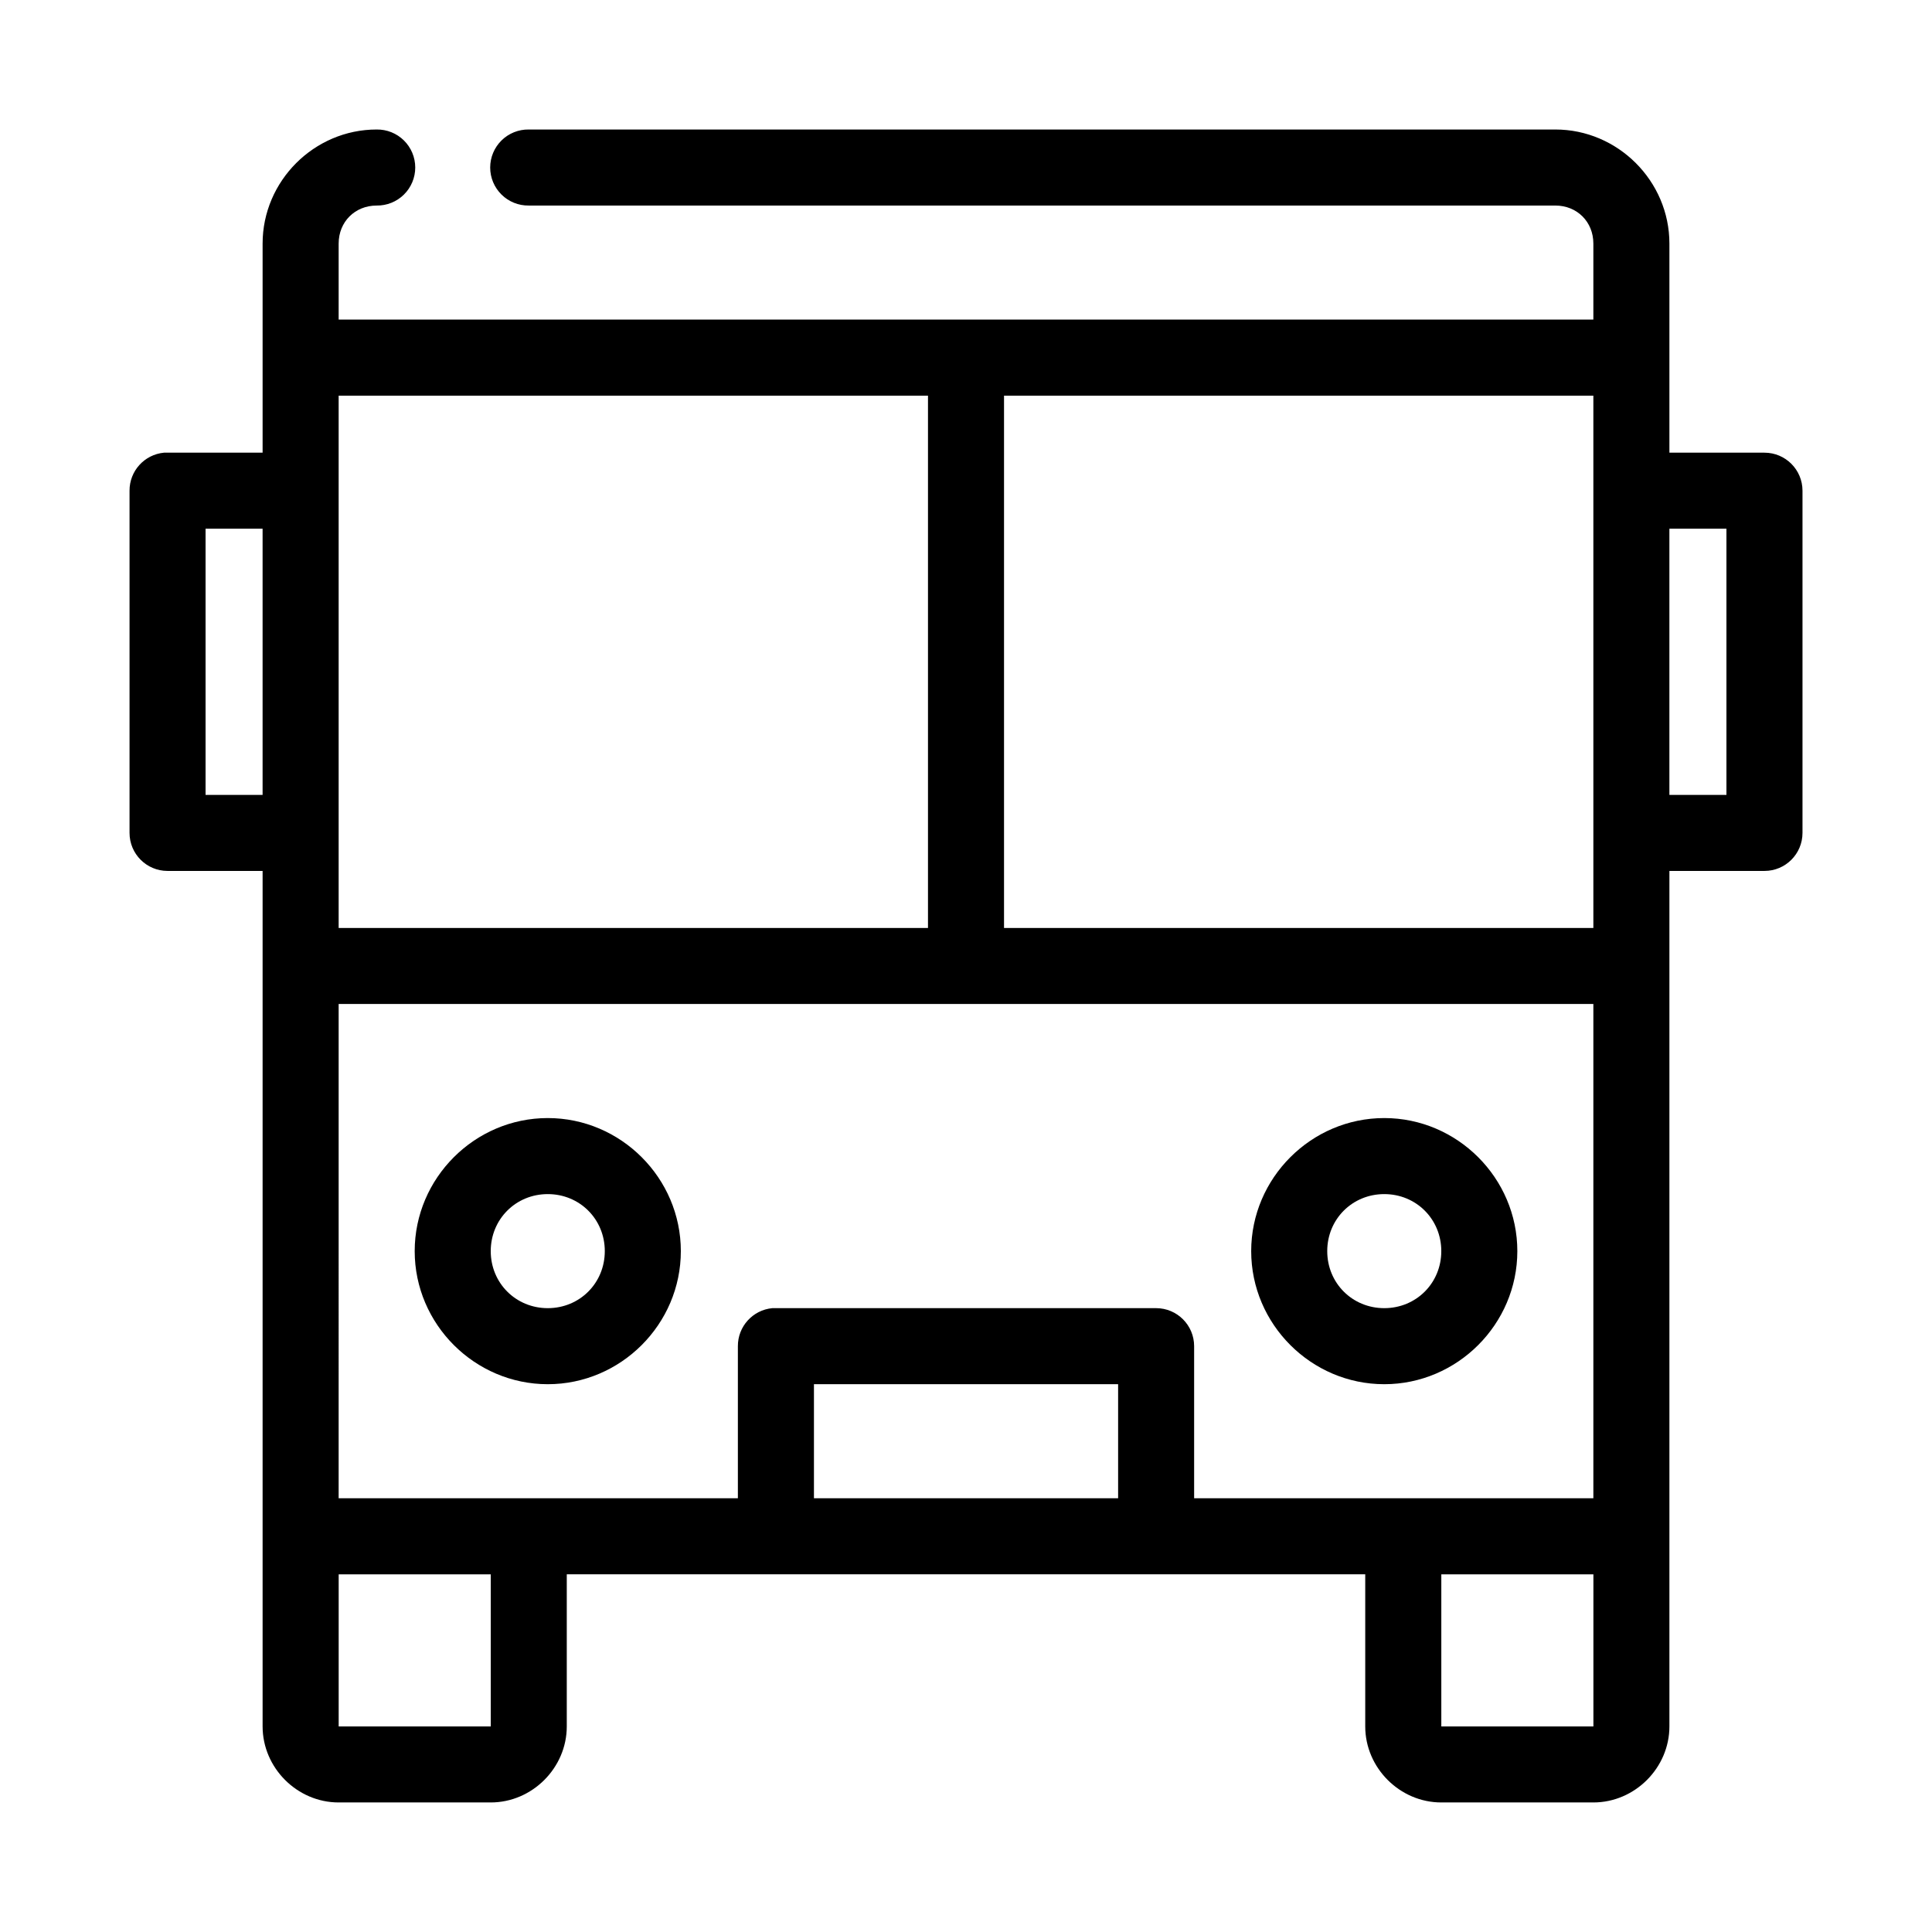
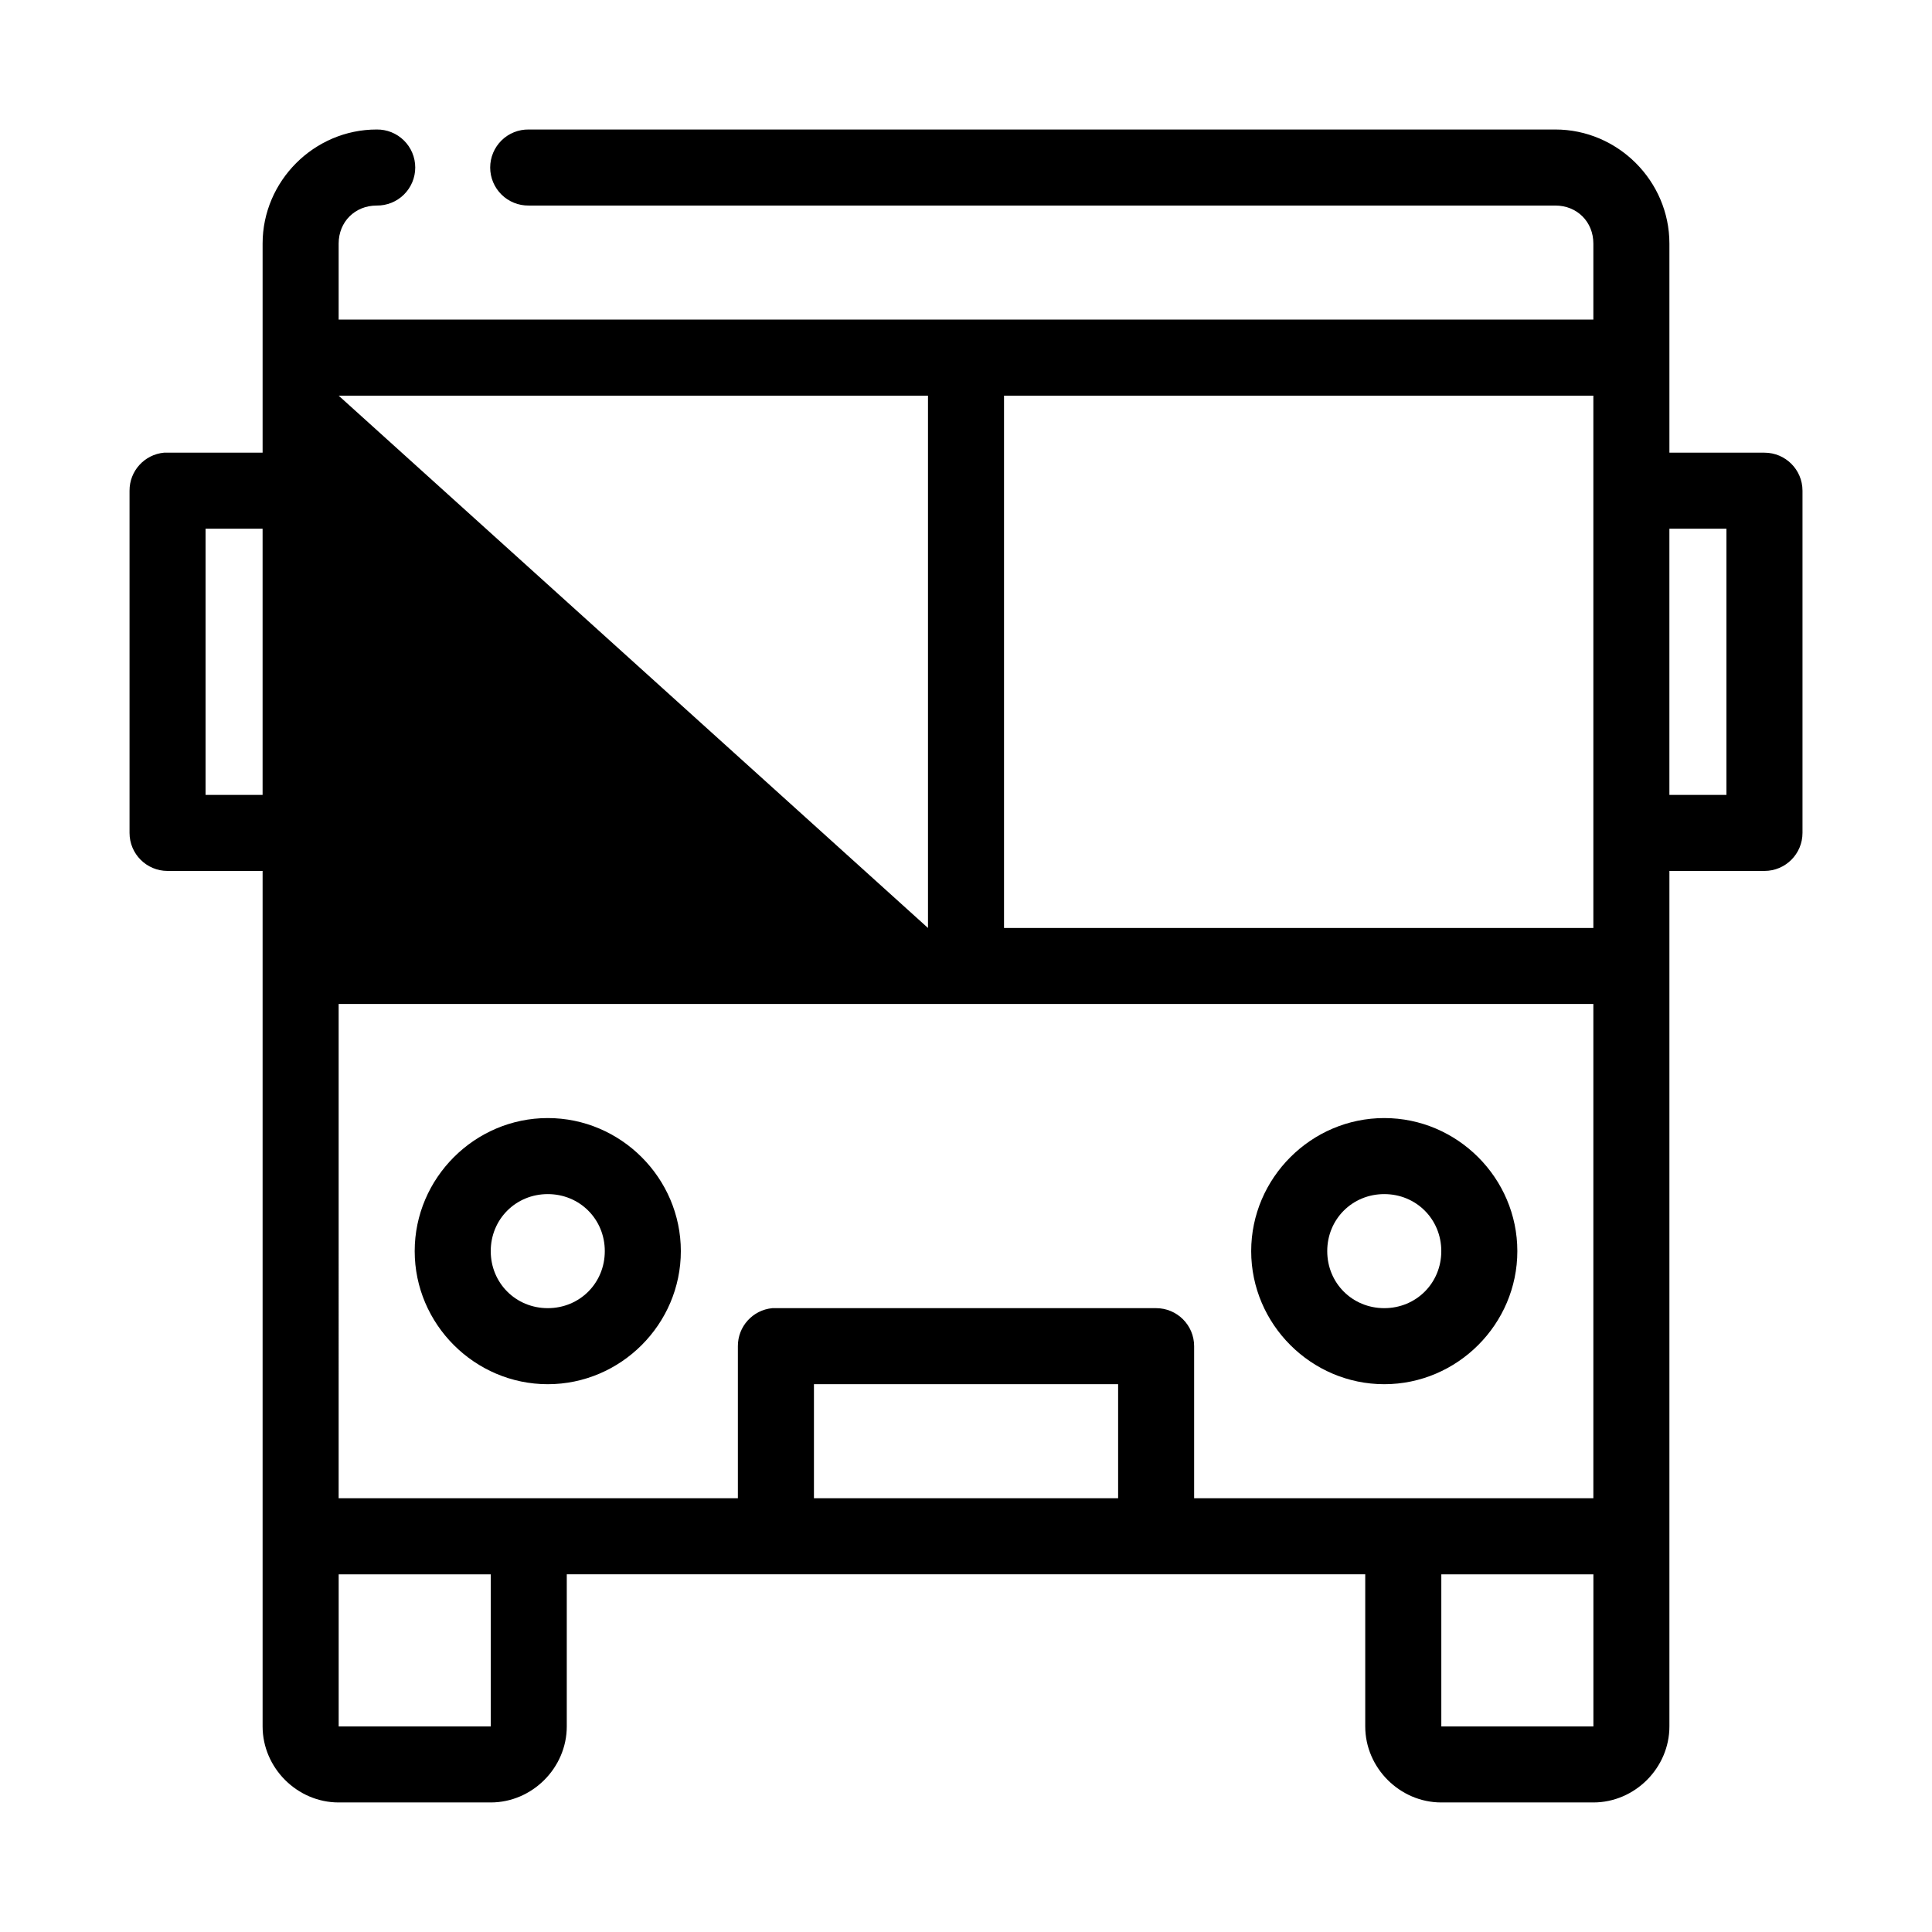
<svg xmlns="http://www.w3.org/2000/svg" fill="#000000" width="800px" height="800px" version="1.1" viewBox="144 144 512 512">
-   <path d="m243.82 178.32c-16.57 0-30.227 13.656-30.227 30.227v55.418h-25.191c-0.316-0.012-0.629-0.012-0.945 0-5.191 0.492-9.152 4.863-9.129 10.078v90.684c0 5.566 4.508 10.078 10.074 10.078h25.191v226.71c0 10.988 9.16 20.152 20.152 20.152h40.305c10.988 0 20.152-9.164 20.152-20.152v-40.305h211.6v40.305c0 10.988 9.164 20.152 20.152 20.152h40.305c10.992 0 20.152-9.164 20.152-20.152v-226.71h25.191c5.566 0 10.078-4.512 10.078-10.078v-90.684c0-5.566-4.512-10.078-10.078-10.078h-25.191v-55.418c0-16.57-13.656-30.227-30.227-30.227h-272.06c-2.695-0.039-5.297 1.004-7.215 2.898-1.922 1.895-3.004 4.481-3.004 7.176 0 2.699 1.082 5.281 3.004 7.176 1.918 1.895 4.519 2.938 7.215 2.902h272.06c5.758 0 10.074 4.316 10.074 10.074v20.152h-332.51v-20.152c0-5.758 4.32-10.074 10.074-10.074 2.699 0.035 5.297-1.008 7.219-2.902s3.004-4.477 3.004-7.176c0-2.695-1.082-5.281-3.004-7.176-1.922-1.895-4.519-2.938-7.219-2.898zm-10.074 70.531h156.18v141.07h-156.18zm176.33 0h156.18v141.07h-156.18zm-211.6 35.266h15.113v70.535h-15.113zm387.93 0h15.117v70.535h-15.117zm-352.66 125.95h332.51v130.99h-105.8v-40.305c0-5.566-4.512-10.078-10.078-10.078h-100.76c-0.312-0.016-0.629-0.016-0.945 0-5.191 0.488-9.152 4.859-9.129 10.078v40.305h-105.8zm55.418 30.23c-19.359 0-35.266 15.906-35.266 35.266 0 19.359 15.906 35.266 35.266 35.266s35.266-15.906 35.266-35.266c0-19.359-15.906-35.266-35.266-35.266zm221.68 0c-19.355 0-35.266 15.906-35.266 35.266 0 19.359 15.91 35.266 35.266 35.266 19.359 0 35.266-15.906 35.266-35.266 0-19.359-15.906-35.266-35.266-35.266zm-221.68 20.152c8.469 0 15.113 6.644 15.113 15.113 0 8.465-6.644 15.113-15.113 15.113-8.465 0-15.113-6.648-15.113-15.113 0-8.469 6.648-15.113 15.113-15.113zm221.68 0c8.469 0 15.113 6.644 15.113 15.113 0 8.465-6.644 15.113-15.113 15.113-8.465 0-15.113-6.648-15.113-15.113 0-8.469 6.648-15.113 15.113-15.113zm-151.14 50.379h80.609v30.23h-80.609zm-125.95 50.383h40.305v40.305h-40.305zm292.21 0h40.305v40.305h-40.305z" />
+   <path d="m243.82 178.32c-16.57 0-30.227 13.656-30.227 30.227v55.418h-25.191c-0.316-0.012-0.629-0.012-0.945 0-5.191 0.492-9.152 4.863-9.129 10.078v90.684c0 5.566 4.508 10.078 10.074 10.078h25.191v226.71c0 10.988 9.16 20.152 20.152 20.152h40.305c10.988 0 20.152-9.164 20.152-20.152v-40.305h211.6v40.305c0 10.988 9.164 20.152 20.152 20.152h40.305c10.992 0 20.152-9.164 20.152-20.152v-226.71h25.191c5.566 0 10.078-4.512 10.078-10.078v-90.684c0-5.566-4.512-10.078-10.078-10.078h-25.191v-55.418c0-16.57-13.656-30.227-30.227-30.227h-272.06c-2.695-0.039-5.297 1.004-7.215 2.898-1.922 1.895-3.004 4.481-3.004 7.176 0 2.699 1.082 5.281 3.004 7.176 1.918 1.895 4.519 2.938 7.215 2.902h272.06c5.758 0 10.074 4.316 10.074 10.074v20.152h-332.51v-20.152c0-5.758 4.32-10.074 10.074-10.074 2.699 0.035 5.297-1.008 7.219-2.902s3.004-4.477 3.004-7.176c0-2.695-1.082-5.281-3.004-7.176-1.922-1.895-4.519-2.938-7.219-2.898zm-10.074 70.531h156.18v141.07zm176.33 0h156.18v141.07h-156.18zm-211.6 35.266h15.113v70.535h-15.113zm387.93 0h15.117v70.535h-15.117zm-352.66 125.95h332.51v130.99h-105.8v-40.305c0-5.566-4.512-10.078-10.078-10.078h-100.76c-0.312-0.016-0.629-0.016-0.945 0-5.191 0.488-9.152 4.859-9.129 10.078v40.305h-105.8zm55.418 30.23c-19.359 0-35.266 15.906-35.266 35.266 0 19.359 15.906 35.266 35.266 35.266s35.266-15.906 35.266-35.266c0-19.359-15.906-35.266-35.266-35.266zm221.68 0c-19.355 0-35.266 15.906-35.266 35.266 0 19.359 15.91 35.266 35.266 35.266 19.359 0 35.266-15.906 35.266-35.266 0-19.359-15.906-35.266-35.266-35.266zm-221.68 20.152c8.469 0 15.113 6.644 15.113 15.113 0 8.465-6.644 15.113-15.113 15.113-8.465 0-15.113-6.648-15.113-15.113 0-8.469 6.648-15.113 15.113-15.113zm221.68 0c8.469 0 15.113 6.644 15.113 15.113 0 8.465-6.644 15.113-15.113 15.113-8.465 0-15.113-6.648-15.113-15.113 0-8.469 6.648-15.113 15.113-15.113zm-151.14 50.379h80.609v30.23h-80.609zm-125.95 50.383h40.305v40.305h-40.305zm292.21 0h40.305v40.305h-40.305z" />
</svg>